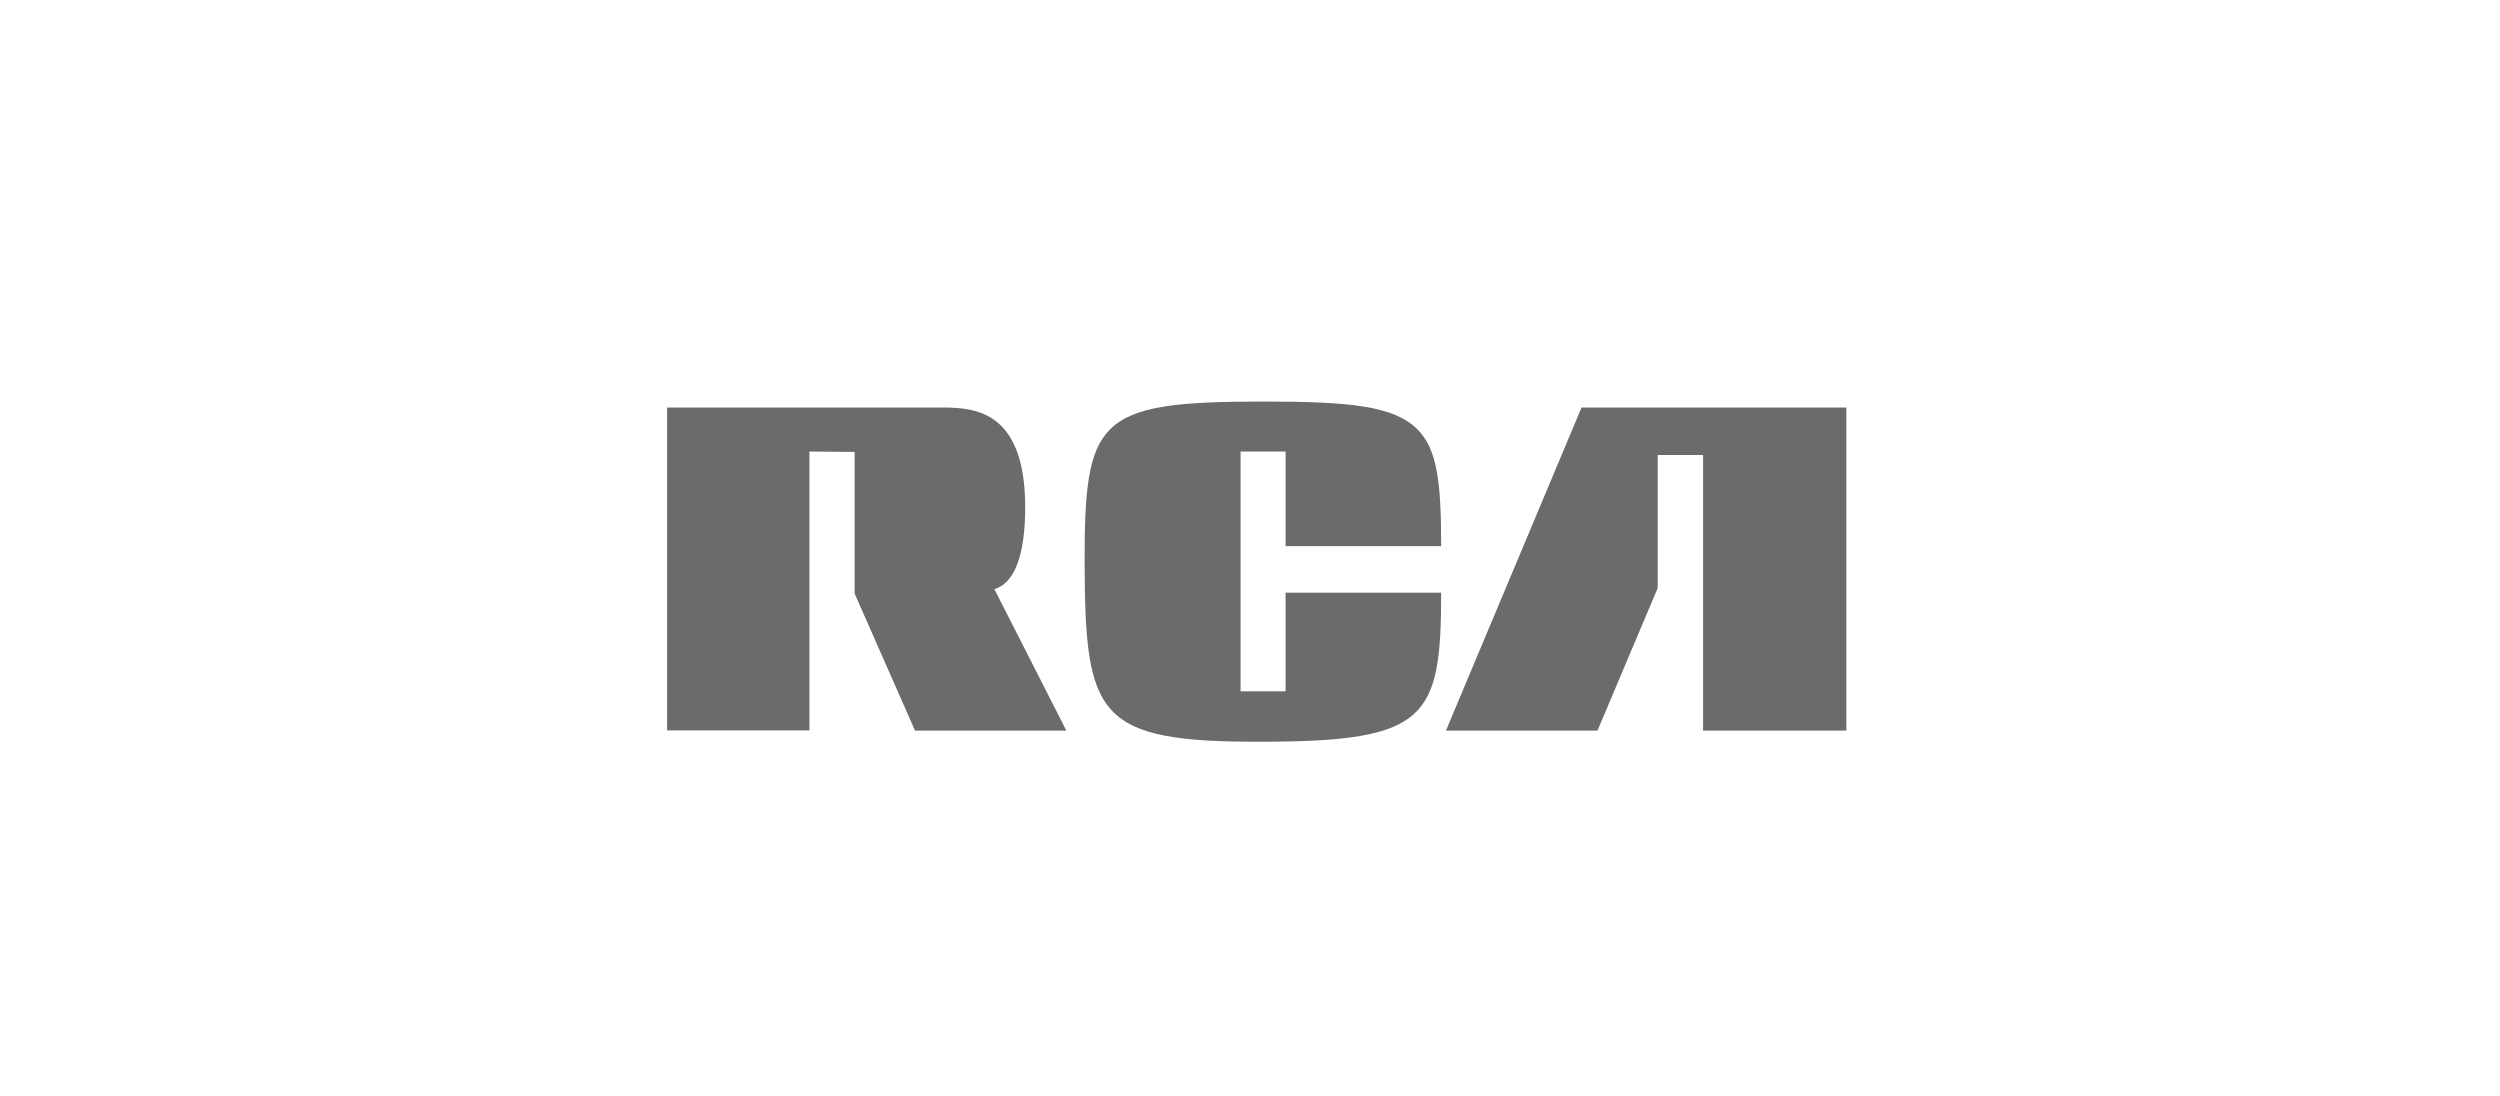
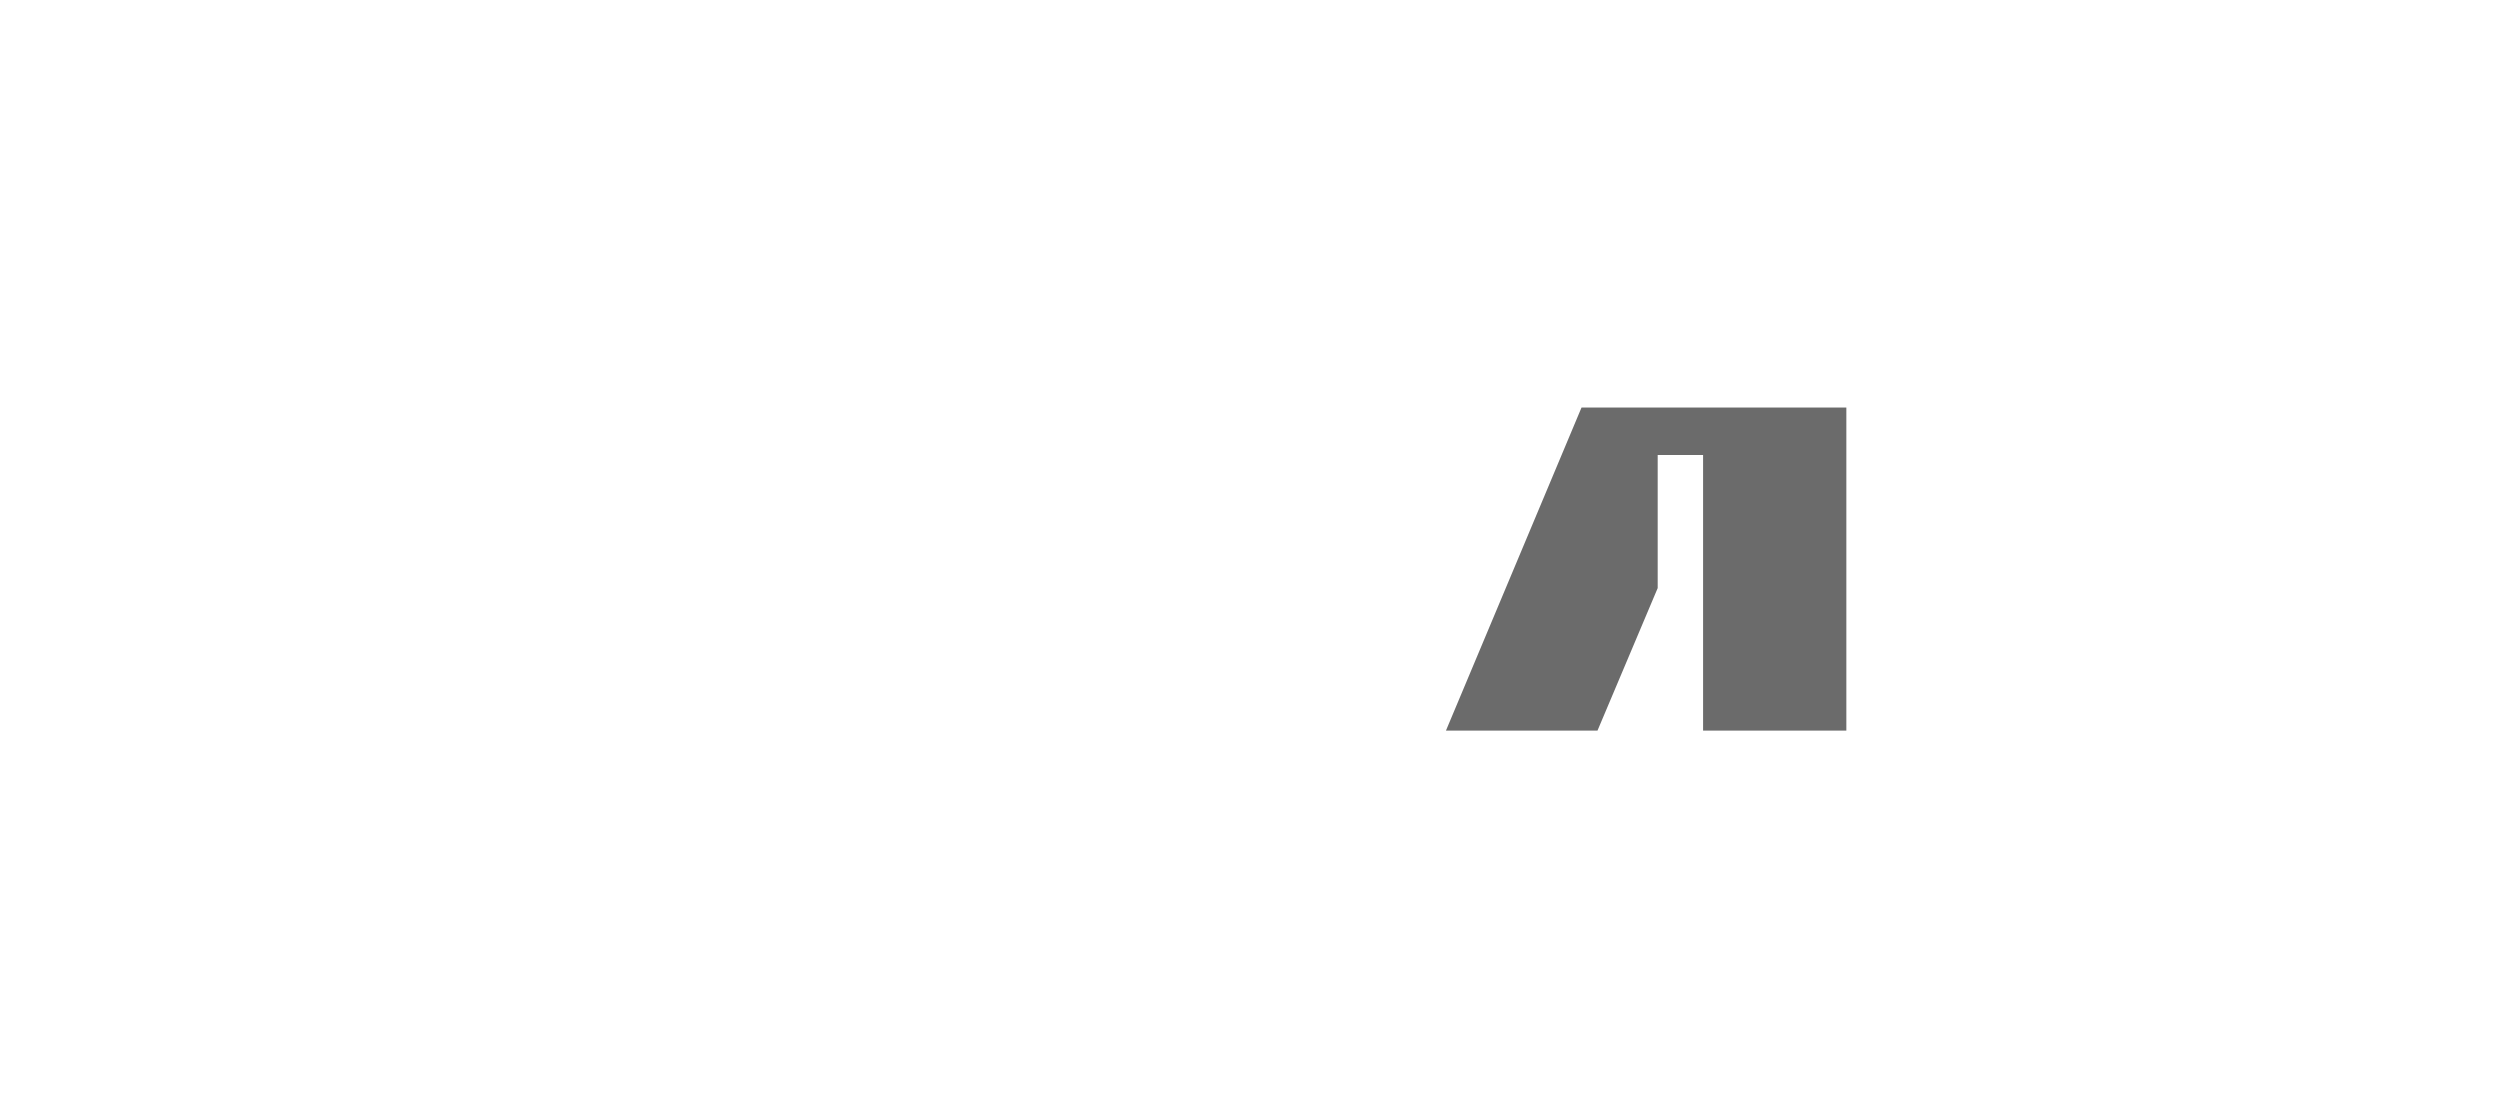
<svg xmlns="http://www.w3.org/2000/svg" id="Layer_1" viewBox="0 0 130 57">
  <defs>
    <style>.cls-1{fill:#6b6b6b;stroke-width:0px;}</style>
  </defs>
  <polygon class="cls-1" points="83.07 37.99 75.19 37.99 82.24 21.19 96.01 21.19 96.01 37.99 88.56 37.99 88.56 23.66 86.2 23.66 86.2 30.58 83.07 37.99" />
-   <path class="cls-1" d="M44.44,30.84v-7.34l-2.35-.02v14.5h-7.4v-16.79h14.34c1.08,0,2.19.11,3.04.96.82.82,1.24,2.24,1.24,4.22,0,2.4-.51,3.86-1.5,4.23l-.1.04,3.74,7.35h-7.87l-3.15-7.15Z" />
-   <path class="cls-1" d="M65.68,38.57c-8.62.03-9.25-1.26-9.28-9.26-.01-3.82.18-5.84,1.32-6.98,1.23-1.23,3.55-1.45,7.99-1.45s6.77.22,7.99,1.44c1.05,1.04,1.24,2.79,1.24,6.08h-8.09v-4.92h-2.34v12.47h2.34v-5.13h8.09c0,6.55-.73,7.73-9.26,7.75" />
</svg>